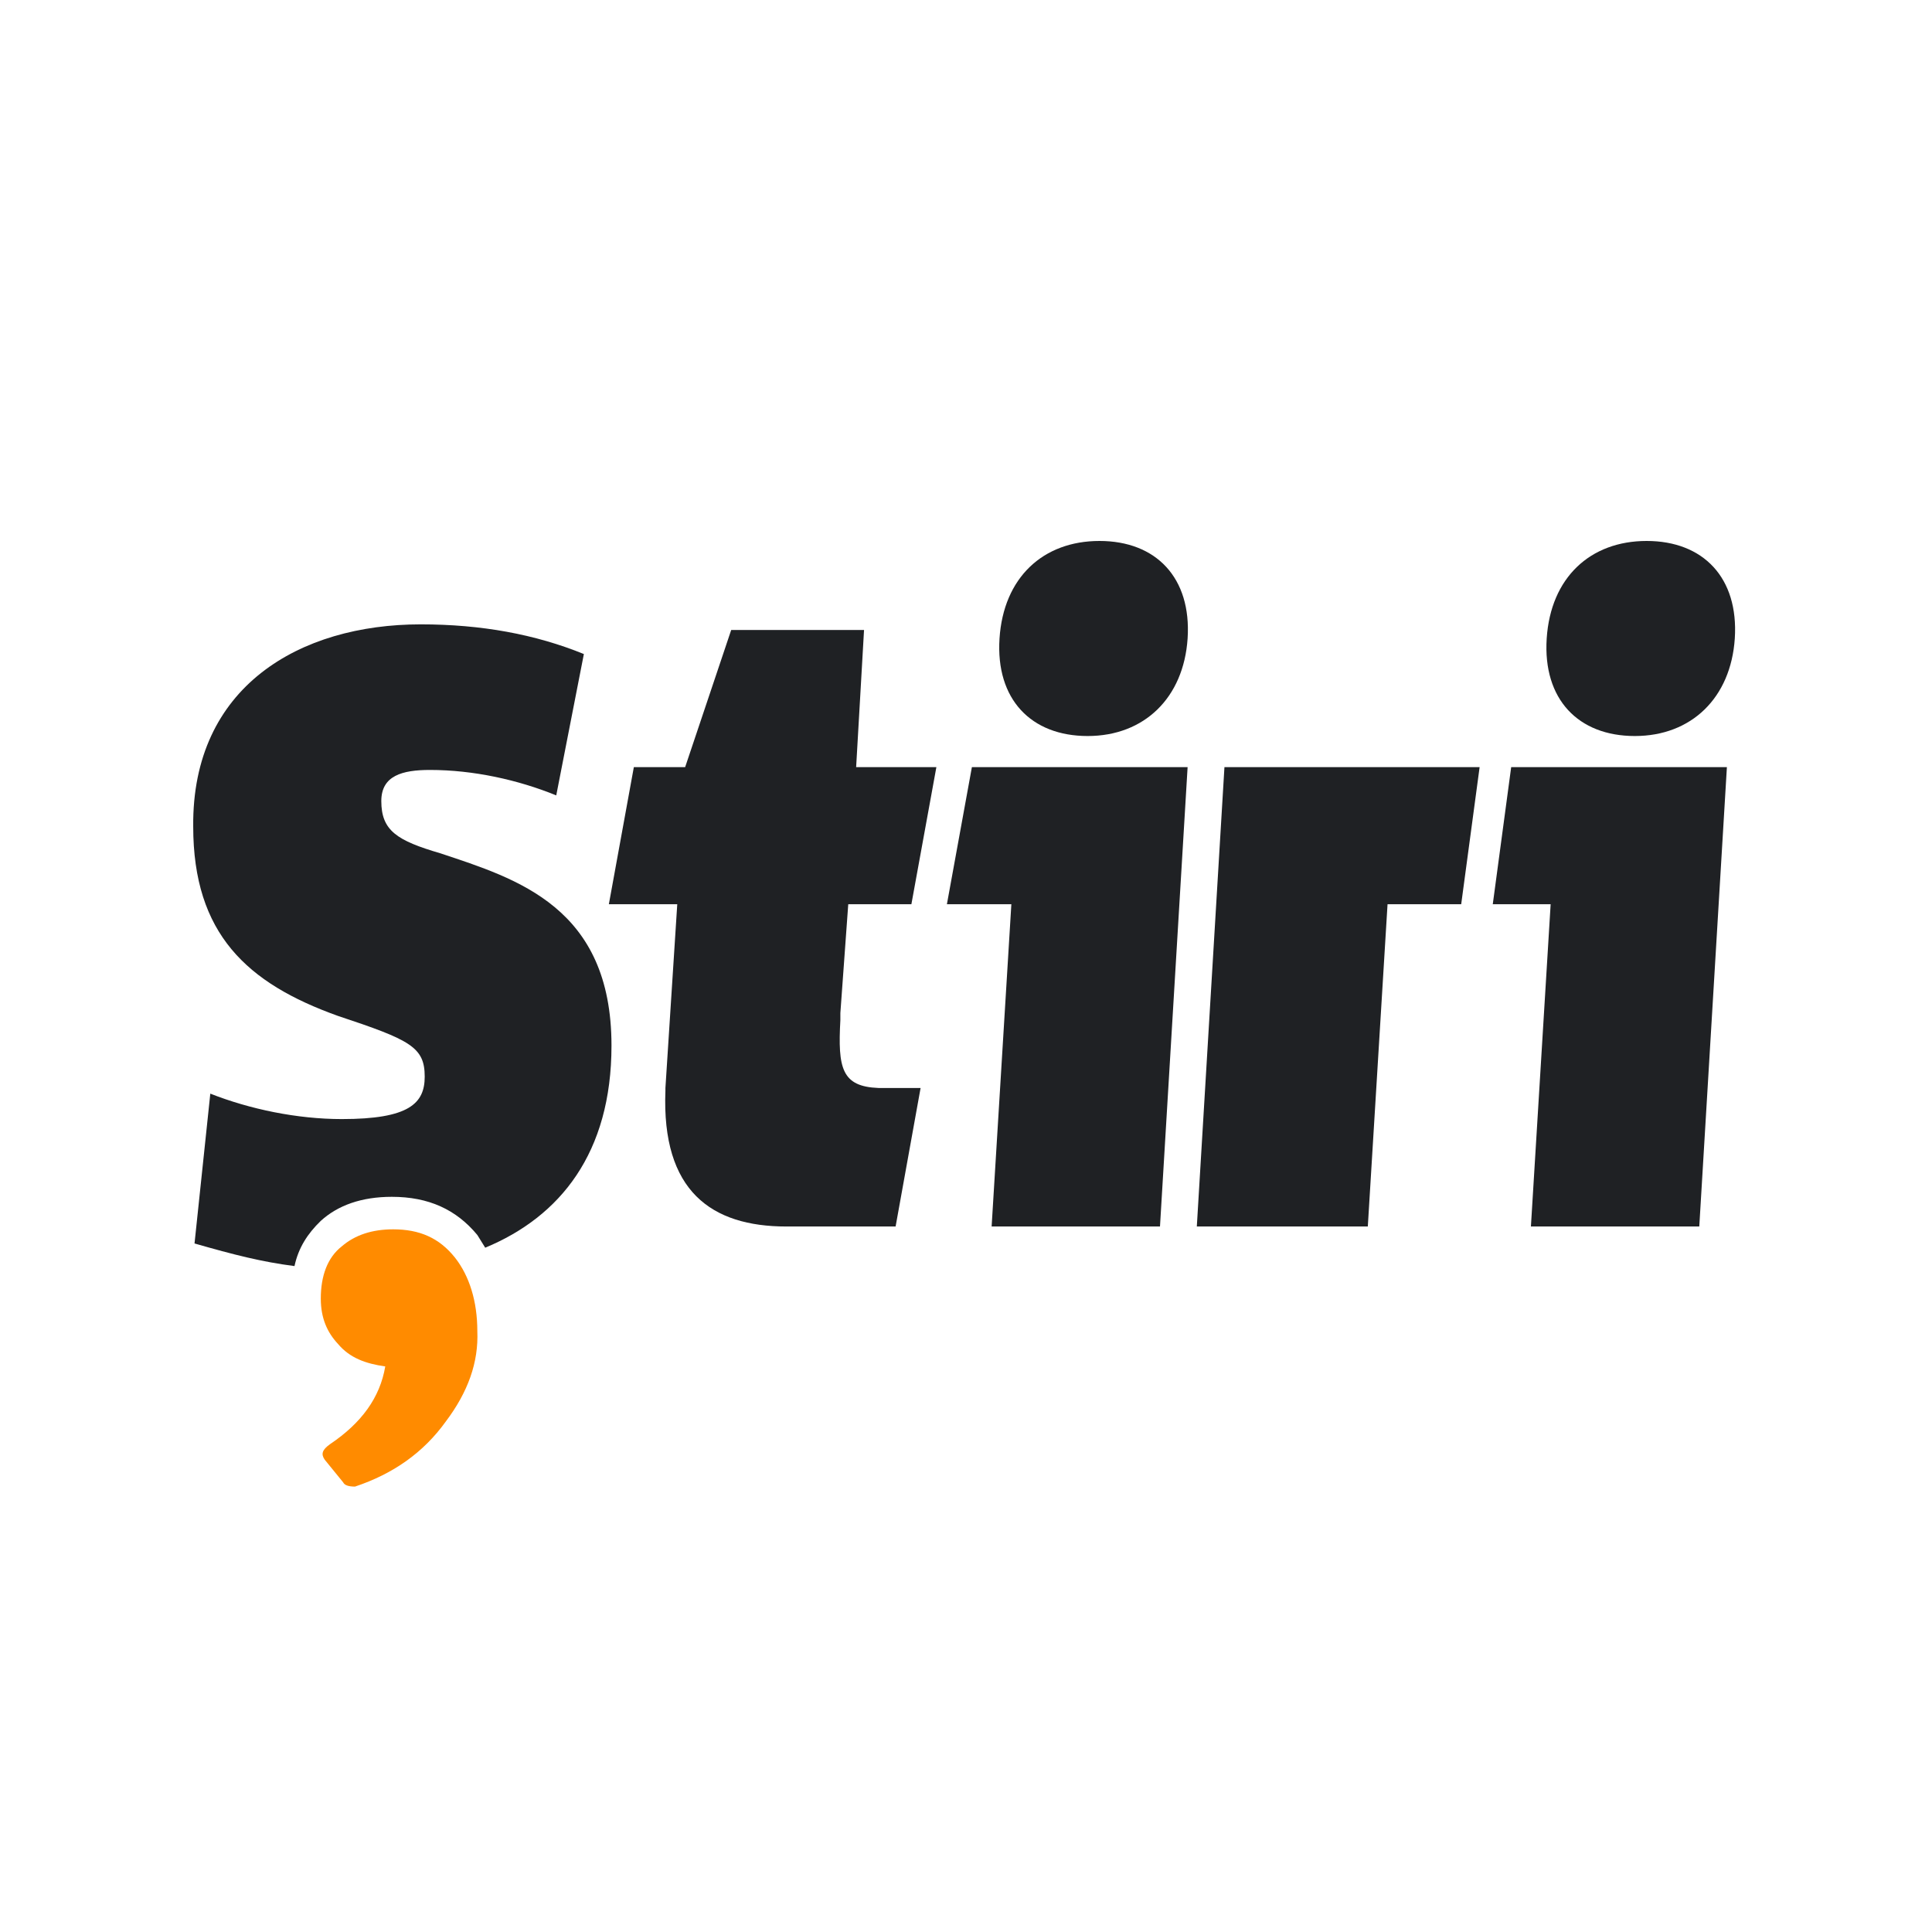
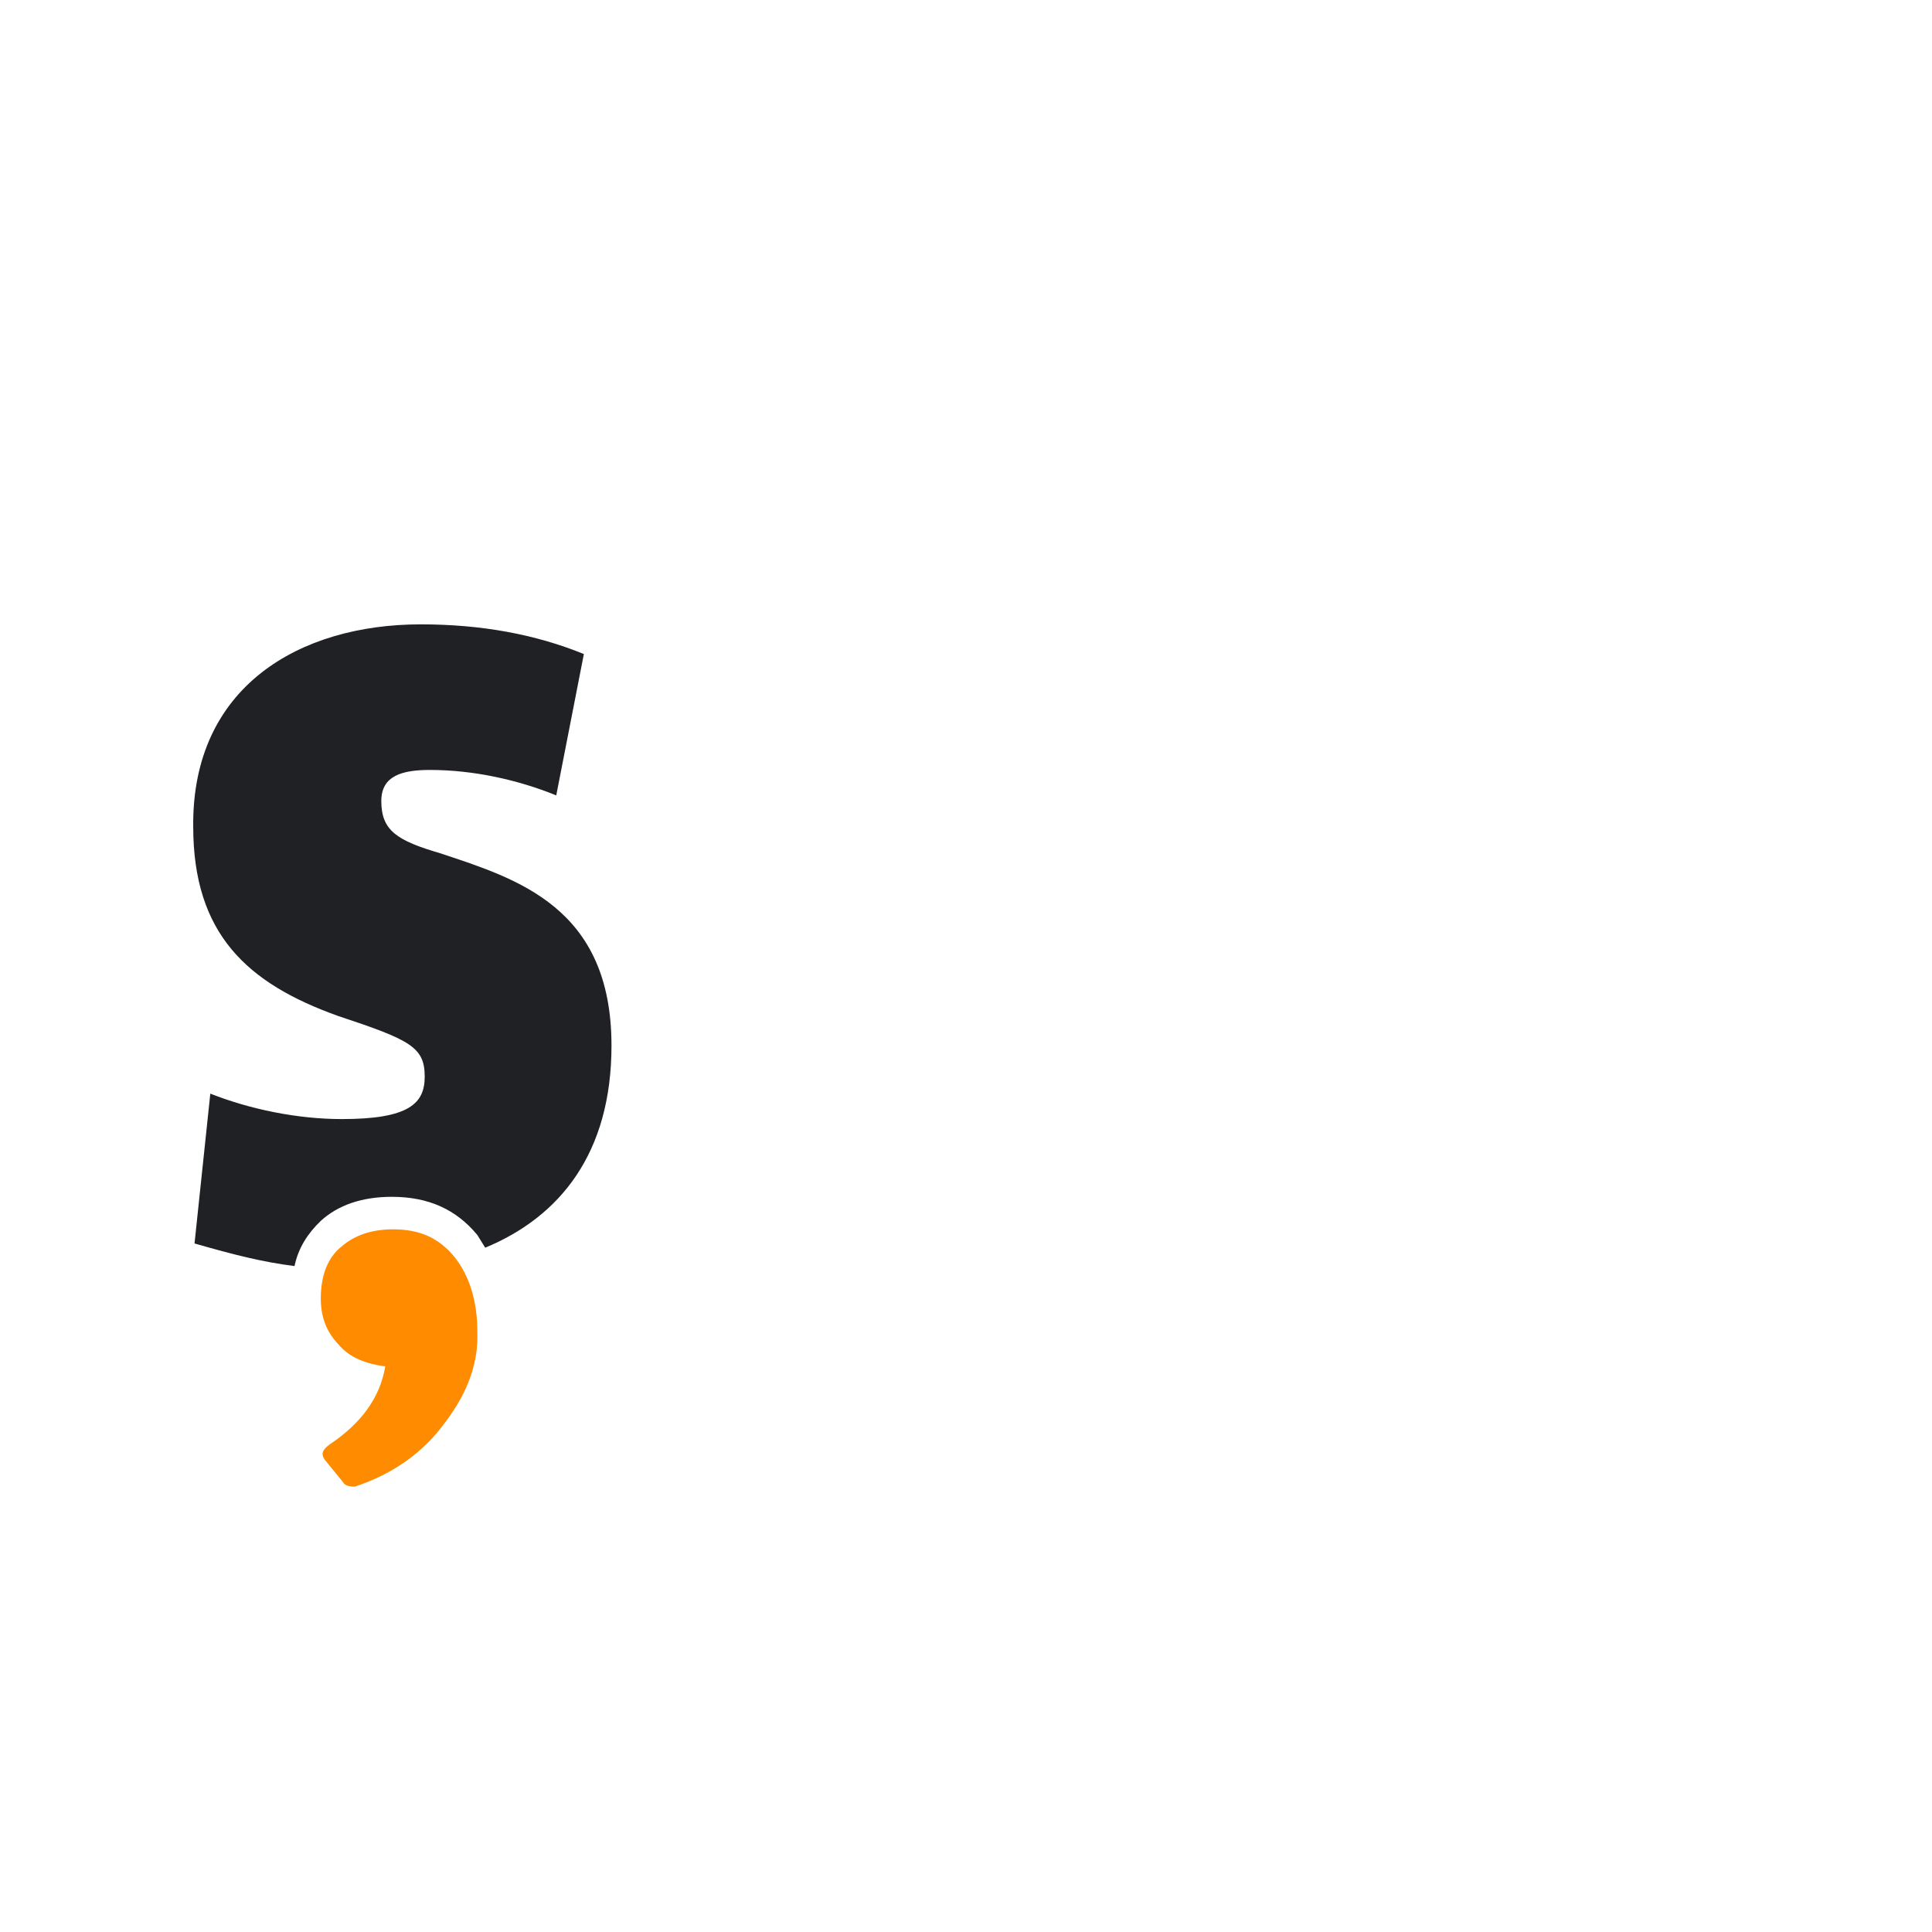
<svg xmlns="http://www.w3.org/2000/svg" width="500" height="500" viewBox="0 0 500 500" fill="none">
-   <path fill-rule="evenodd" clip-rule="evenodd" d="M108.894 161.583C124.553 161.583 138.51 164.143 151.105 169.265L143.956 205.846C134.084 201.822 122.51 199.261 111.277 199.261C104.128 199.261 98.682 200.724 98.682 207.309C98.682 214.991 102.767 217.552 114 220.844C133.744 227.429 158.253 234.745 158.253 270.594C158.253 298.396 144.977 314.857 125.574 322.905C124.893 321.808 124.212 320.71 123.532 319.613C118.085 313.028 110.936 309.736 101.405 309.736C93.576 309.736 87.448 311.931 83.023 315.955C79.619 319.247 77.236 322.905 76.215 327.661C67.704 326.563 60.556 324.734 50.343 321.808L54.428 283.032C64.641 287.056 76.895 289.616 88.469 289.616C105.83 289.616 109.915 285.592 109.915 278.642C109.915 270.96 106.171 269.131 87.448 262.912C63.96 254.499 50.003 241.695 50.003 213.893C49.663 177.678 77.576 161.583 108.894 161.583Z" fill="#1F2124" />
+   <path fill-rule="evenodd" clip-rule="evenodd" d="M108.894 161.583C124.553 161.583 138.51 164.143 151.105 169.265L143.956 205.846C134.084 201.822 122.51 199.261 111.277 199.261C104.128 199.261 98.682 200.724 98.682 207.309C98.682 214.991 102.767 217.552 114 220.844C133.744 227.429 158.253 234.745 158.253 270.594C158.253 298.396 144.977 314.857 125.574 322.905C124.893 321.808 124.212 320.71 123.532 319.613C118.085 313.028 110.936 309.736 101.405 309.736C93.576 309.736 87.448 311.931 83.023 315.955C79.619 319.247 77.236 322.905 76.215 327.661C67.704 326.563 60.556 324.734 50.343 321.808L54.428 283.032C64.641 287.056 76.895 289.616 88.469 289.616C105.83 289.616 109.915 285.592 109.915 278.642C109.915 270.96 106.171 269.131 87.448 262.912C63.96 254.499 50.003 241.695 50.003 213.893C49.663 177.678 77.576 161.583 108.894 161.583" fill="#1F2124" />
  <path fill-rule="evenodd" clip-rule="evenodd" d="M115.362 367.9C109.575 375.947 101.746 381.434 91.874 384.728C90.172 384.728 89.151 384.361 88.81 383.63L84.045 377.778C83.023 376.314 83.364 375.215 85.406 373.754C93.576 368.266 98.342 361.681 99.703 353.634C94.597 352.902 90.513 351.439 87.449 347.781C84.725 344.854 83.023 341.196 83.023 336.075C83.023 330.222 84.725 325.466 88.47 322.54C91.874 319.613 96.299 318.15 101.746 318.15C108.554 318.15 113.66 320.345 117.745 325.466C121.49 330.222 123.532 336.806 123.532 344.488C123.872 352.536 121.149 360.218 115.362 367.9Z" fill="#FF8B00" />
-   <path fill-rule="evenodd" clip-rule="evenodd" d="M223.612 163.046L221.569 198.53H242.334L235.867 234.014H219.527L217.485 262.181V264.01C216.804 276.448 217.825 281.203 227.356 281.569H227.697H238.249L231.782 317.418C220.208 317.418 211.017 317.418 203.528 317.418C184.124 317.418 171.189 308.273 172.21 282.301V281.569L175.274 234.014H157.572L164.04 198.53H177.316L189.231 163.046M307.352 198.53L300.203 317.418H256.632L261.738 234.014H245.058L251.526 198.53H307.352ZM446.92 198.53L439.773 317.418H396.199L401.306 234.014H386.328L391.093 198.53H446.92ZM382.925 198.53L378.157 234.014H359.096L353.988 317.418H309.736L316.885 198.53H382.925ZM426.155 140C440.793 140 449.984 149.511 448.964 165.241C447.942 180.605 437.729 190.482 423.091 190.482C408.455 190.482 399.265 180.971 400.284 165.241C401.306 149.511 411.519 140 426.155 140ZM284.545 140C299.184 140 308.374 149.511 307.352 165.241C306.33 180.605 296.12 190.482 281.482 190.482C266.844 190.482 257.653 180.971 258.674 165.241C259.695 149.511 269.908 140 284.545 140Z" fill="#1F2124" />
</svg>